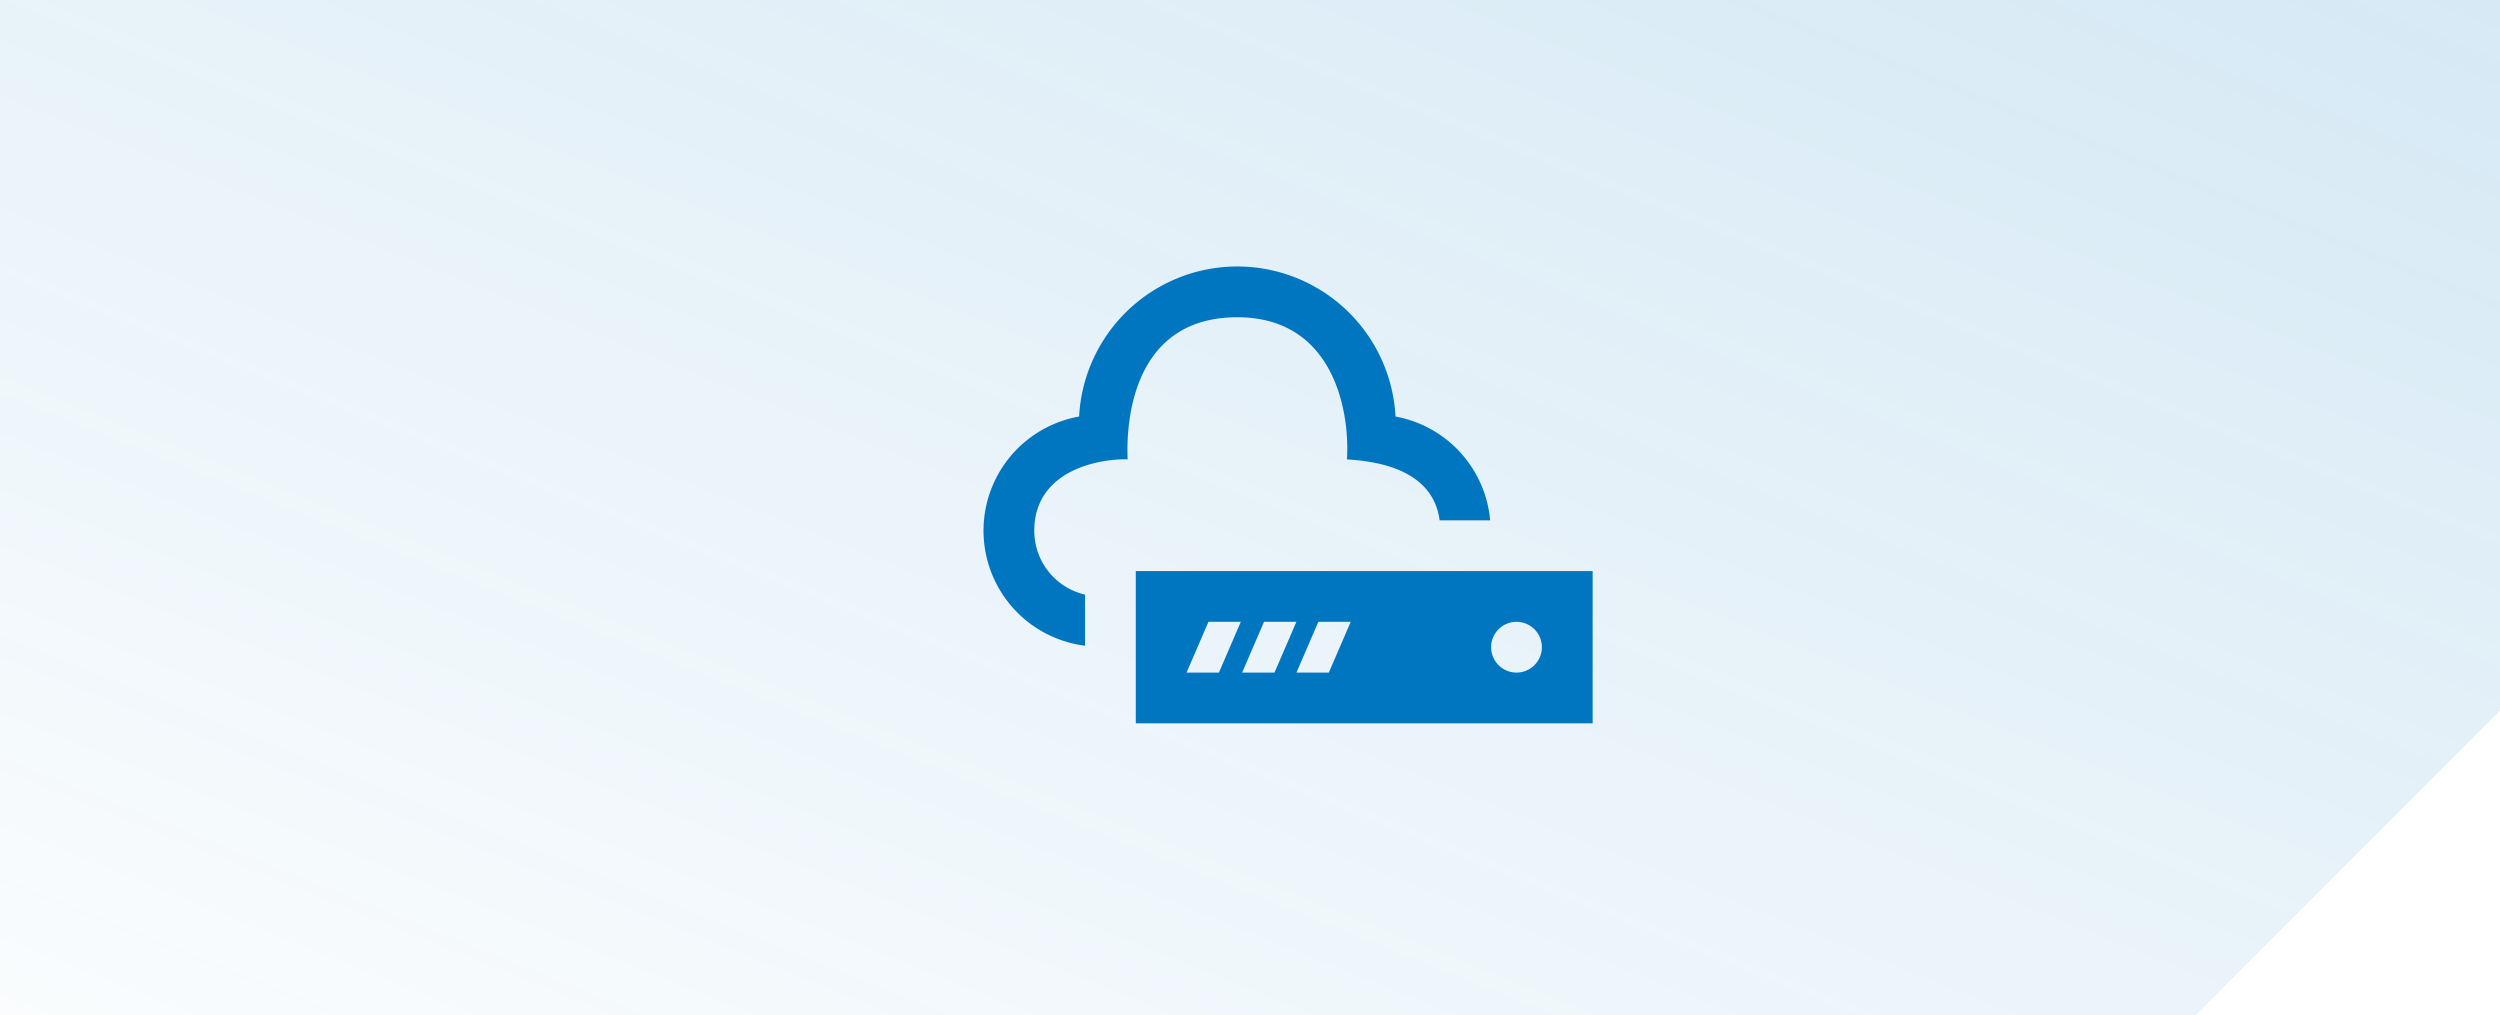
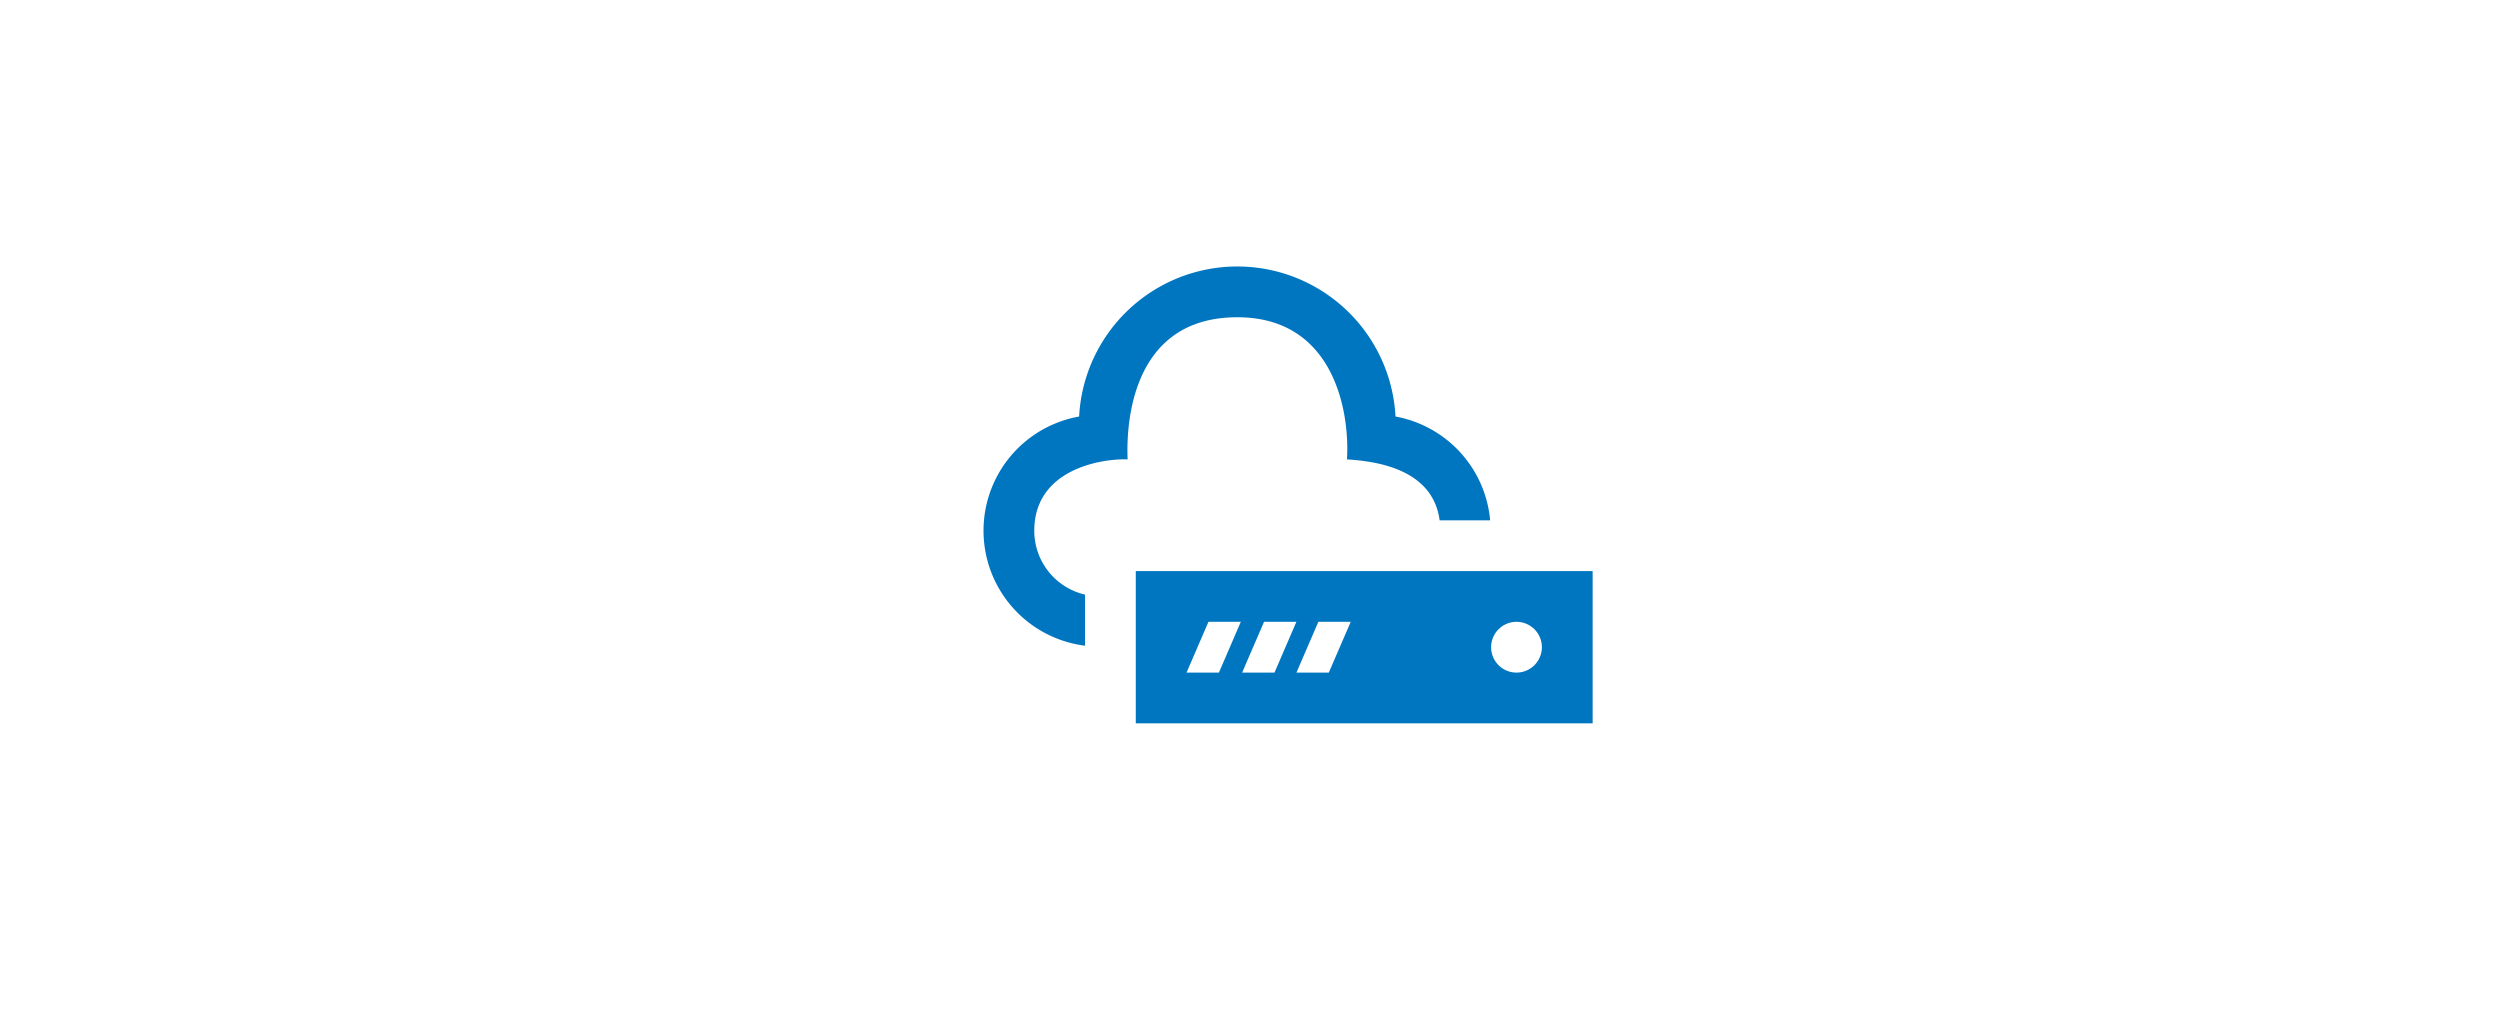
<svg xmlns="http://www.w3.org/2000/svg" width="394" height="160" viewBox="0 0 394 160">
  <defs>
    <linearGradient id="linear-gradient" x1="1" x2="0" y2="1" gradientUnits="objectBoundingBox">
      <stop offset="0" stop-color="#0076c0" stop-opacity="0.161" />
      <stop offset="1" stop-color="#0076c0" stop-opacity="0.02" />
    </linearGradient>
  </defs>
  <g id="Group_4335" data-name="Group 4335" transform="translate(0 -60.998)">
-     <path id="Subtraction_97" data-name="Subtraction 97" d="M5768,2718H5422V2558h394v112l-48,48Z" transform="translate(-5422 -2497.002)" fill="url(#linear-gradient)" />
    <path id="iconmonstr-server-9" d="M96,75V51H24V75ZM84,59a4,4,0,1,1-4,4A4,4,0,0,1,84,59ZM52.776,59h5.1L54.42,67h-5.1l3.452-8Zm-8.564,0h5.1L45.86,67h-5.1Zm-8.76,0h5.1L37.1,67H32ZM16,62.764a18.273,18.273,0,0,1-.932-36.12,24.967,24.967,0,0,1,49.864,0A18.282,18.282,0,0,1,79.848,43H71.884c-1.116-8.42-10.7-9.332-14.6-9.6C57.752,25.564,55.064,11,40,11,22.248,11,22.564,30,22.716,33.4,18.936,33.248,8,34.76,8,44.668a10.333,10.333,0,0,0,8,10.044v8.052Z" transform="translate(155 99.998)" fill="#0076c0" />
  </g>
</svg>